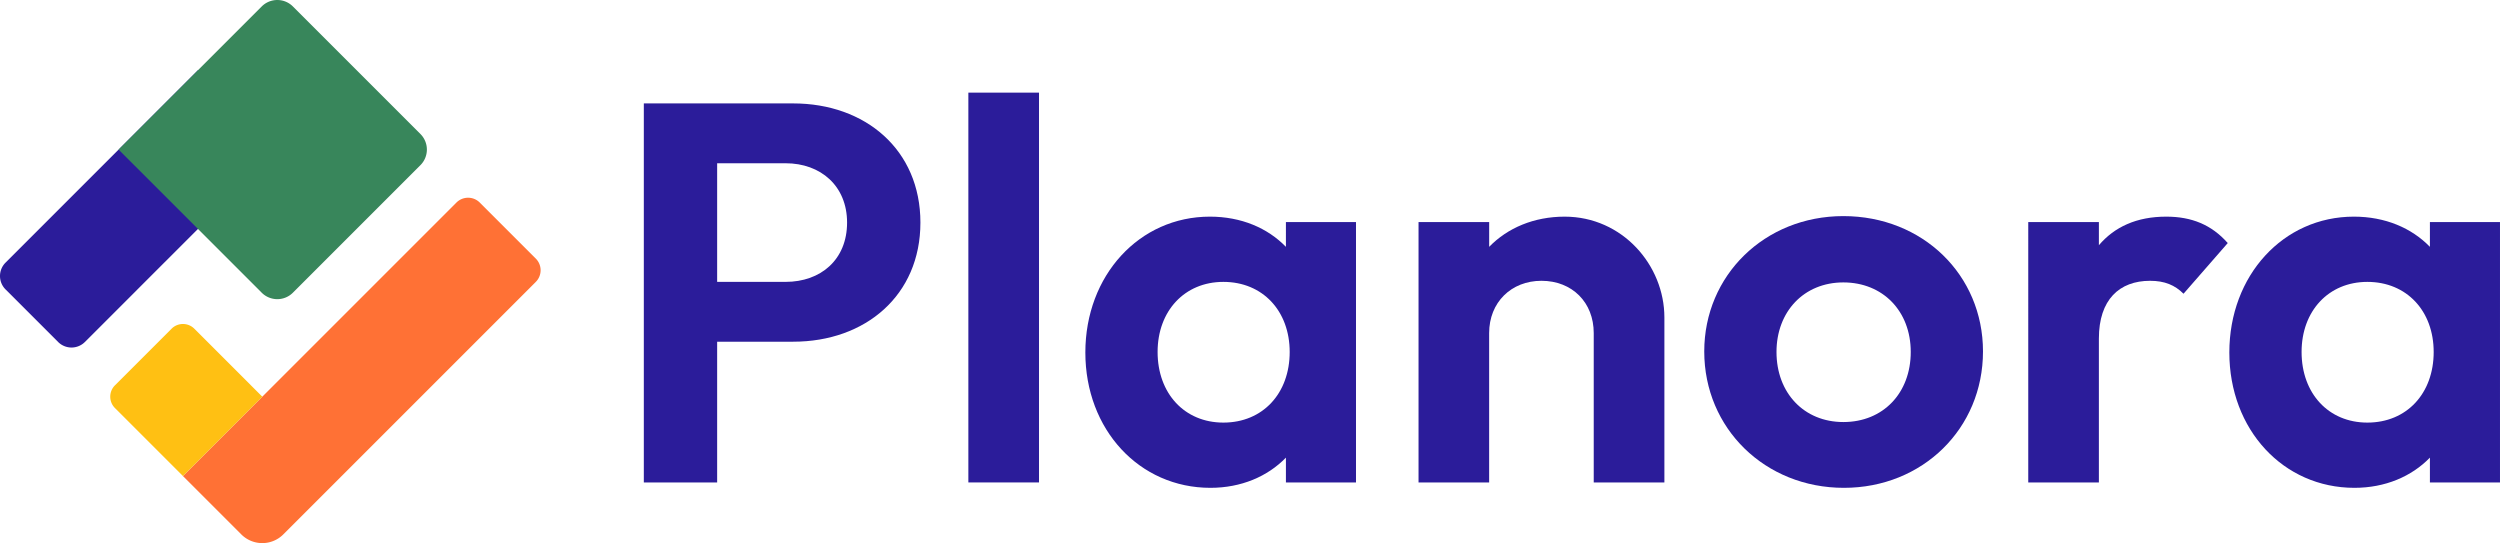
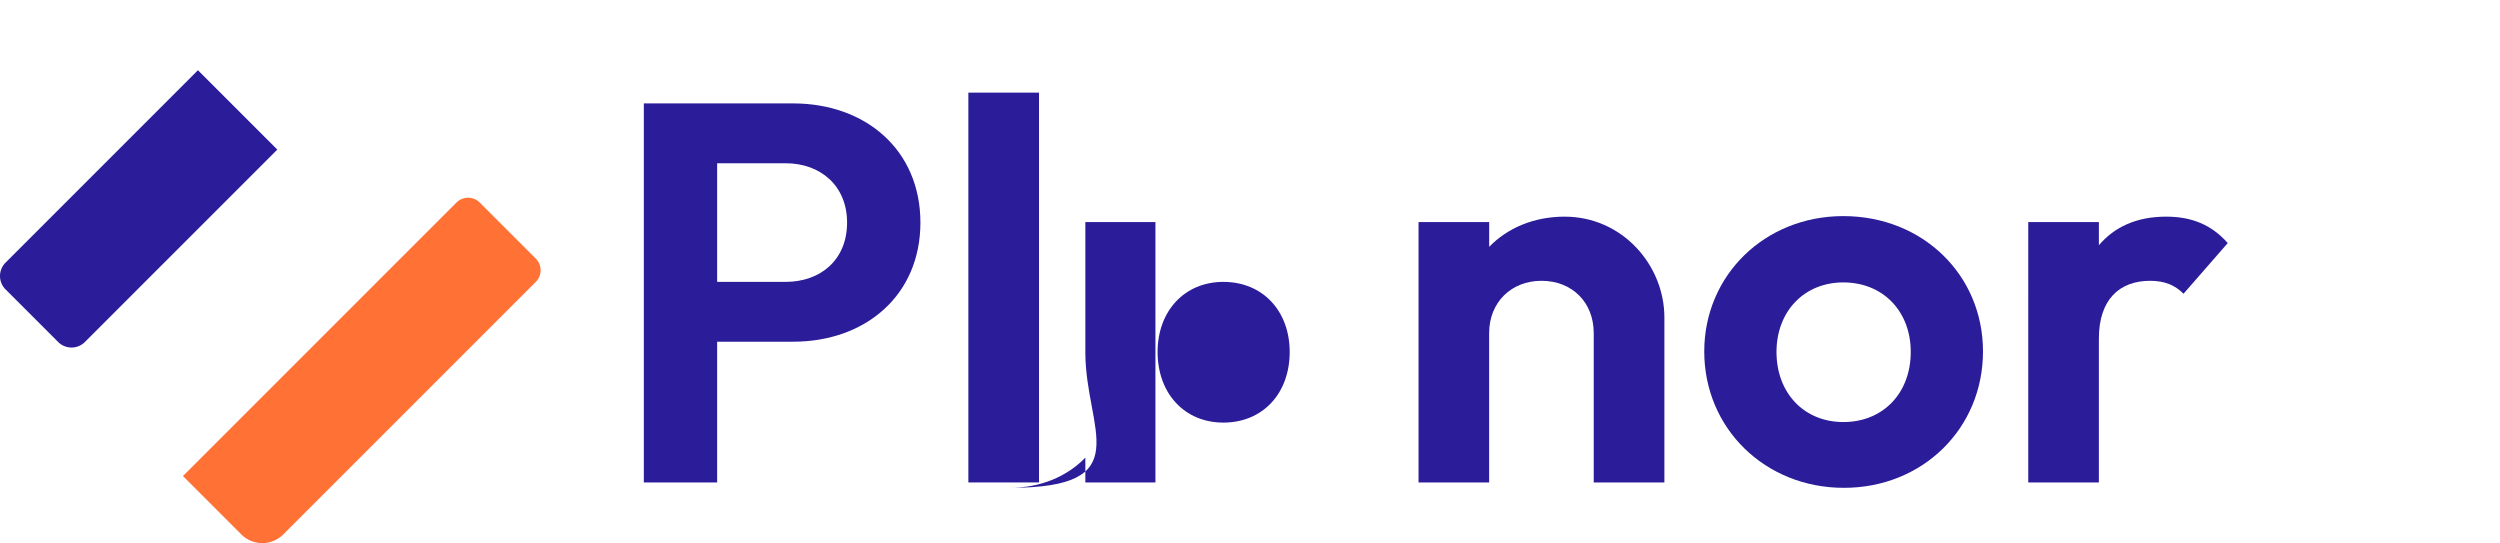
<svg xmlns="http://www.w3.org/2000/svg" viewBox="0 0 6778.1 1472.48">
  <defs>
    <style>.cls-1{fill:#2b1c9a;}.cls-2{fill:#38865b;}.cls-3{fill:#ff7135;}.cls-4{fill:#ffc013;}</style>
  </defs>
  <g id="Layer_2" data-name="Layer 2">
    <g id="Layer_1-2" data-name="Layer 1">
      <path class="cls-1" d="M213.15,182.42H517.41a0,0,0,0,1,0,0V920.14a51.35,51.35,0,0,1-51.35,51.35H264.5a51.35,51.35,0,0,1-51.35-51.35V182.42a0,0,0,0,1,0,0Z" transform="translate(514.96 -89.31) rotate(45)" />
-       <path class="cls-2" d="M507.28,101.29H996.37A59.71,59.71,0,0,1,1056.08,161V650.09a59.71,59.71,0,0,1-59.71,59.71H447.57a0,0,0,0,1,0,0V161a59.71,59.71,0,0,1,59.71-59.71Z" transform="translate(506.97 -412.84) rotate(45)" />
      <path class="cls-3" d="M918.44,465h223.82a0,0,0,0,1,0,0V1513.61a44.73,44.73,0,0,1-44.73,44.73H882.74A44.73,44.73,0,0,1,838,1513.61V545.45A80.43,80.43,0,0,1,918.44,465Z" transform="translate(974.9 2427.18) rotate(-135)" />
-       <path class="cls-4" d="M343.89,923.39H604.6a43.55,43.55,0,0,1,43.55,43.55V1184.1a43.55,43.55,0,0,1-43.55,43.55H343.89a0,0,0,0,1,0,0V923.39a0,0,0,0,1,0,0Z" transform="translate(86.25 2186.76) rotate(-135)" />
      <path class="cls-1" d="M1745.55,280.38h404.91c195.88,0,345,125.72,345,323.06s-149.1,323-345,323h-206.1V1308H1745.55Zm198.81,162.25v321.6H2130c95,0,166.64-59.94,166.64-160.79,0-99.41-71.62-160.81-166.64-160.81Z" />
      <path class="cls-1" d="M2625.47,251.15H2817V1308H2625.47Z" />
-       <path class="cls-1" d="M2942.65,955.71c0-209,146.18-368.35,337.67-368.35,84.78,0,156.4,30.69,206.11,81.86V602h190v706h-190v-67.24c-49.71,51.15-121.33,81.86-204.65,81.86C3088.83,1322.63,2942.65,1164.76,2942.65,955.71Zm554-1.45c0-111.1-73.09-190-179.8-190-105.25,0-178.33,78.93-178.33,190,0,112.55,73.08,191.5,178.33,191.5C3423.57,1145.76,3496.66,1066.81,3496.66,954.26Z" />
+       <path class="cls-1" d="M2942.65,955.71V602h190v706h-190v-67.24c-49.71,51.15-121.33,81.86-204.65,81.86C3088.83,1322.63,2942.65,1164.76,2942.65,955.71Zm554-1.45c0-111.1-73.09-190-179.8-190-105.25,0-178.33,78.93-178.33,190,0,112.55,73.08,191.5,178.33,191.5C3423.57,1145.76,3496.66,1066.81,3496.66,954.26Z" />
      <path class="cls-1" d="M3846,602h191.5v67.24c49.7-51.17,121.33-81.86,204.63-81.86,156.42,0,270.43,131.55,270.43,273.34V1308H4321V903.1c0-83.32-58.47-141.79-141.79-141.79-81.86,0-141.79,58.47-141.79,141.79V1308H3846Z" />
      <path class="cls-1" d="M4620.63,952.8c0-206.11,163.73-366.9,377.13-366.9,214.88,0,378.61,159.33,378.61,366.9,0,209-163.73,369.83-377.13,369.83S4620.63,1161.82,4620.63,952.8Zm559.86,1.46c0-111.1-76-188.57-182.73-188.57s-181.25,78.93-181.25,188.57c0,111.09,74.55,190,181.25,190C5105.94,1144.3,5180.49,1065.35,5180.49,954.26Z" />
      <path class="cls-1" d="M5499.08,602h191.5v62.85c42.38-49.7,102.31-77.47,182.71-77.47,68.7,0,122.79,21.92,166.65,71.63L5920.07,796.38c-23.38-23.38-51.15-35.07-90.63-35.07-83.33,0-138.86,51.16-138.86,156.4V1308h-191.5Z" />
-       <path class="cls-1" d="M6044.28,955.71c0-209,146.18-368.35,337.67-368.35,84.8,0,156.41,30.69,206.12,81.86V602h190v706h-190v-67.24c-49.71,51.15-121.32,81.86-204.65,81.86C6190.46,1322.63,6044.28,1164.76,6044.28,955.71Zm554-1.45c0-111.1-73.09-190-179.81-190-105.24,0-178.33,78.93-178.33,190,0,112.55,73.09,191.5,178.33,191.5C6525.21,1145.76,6598.3,1066.81,6598.3,954.26Z" />
    </g>
  </g>
</svg>